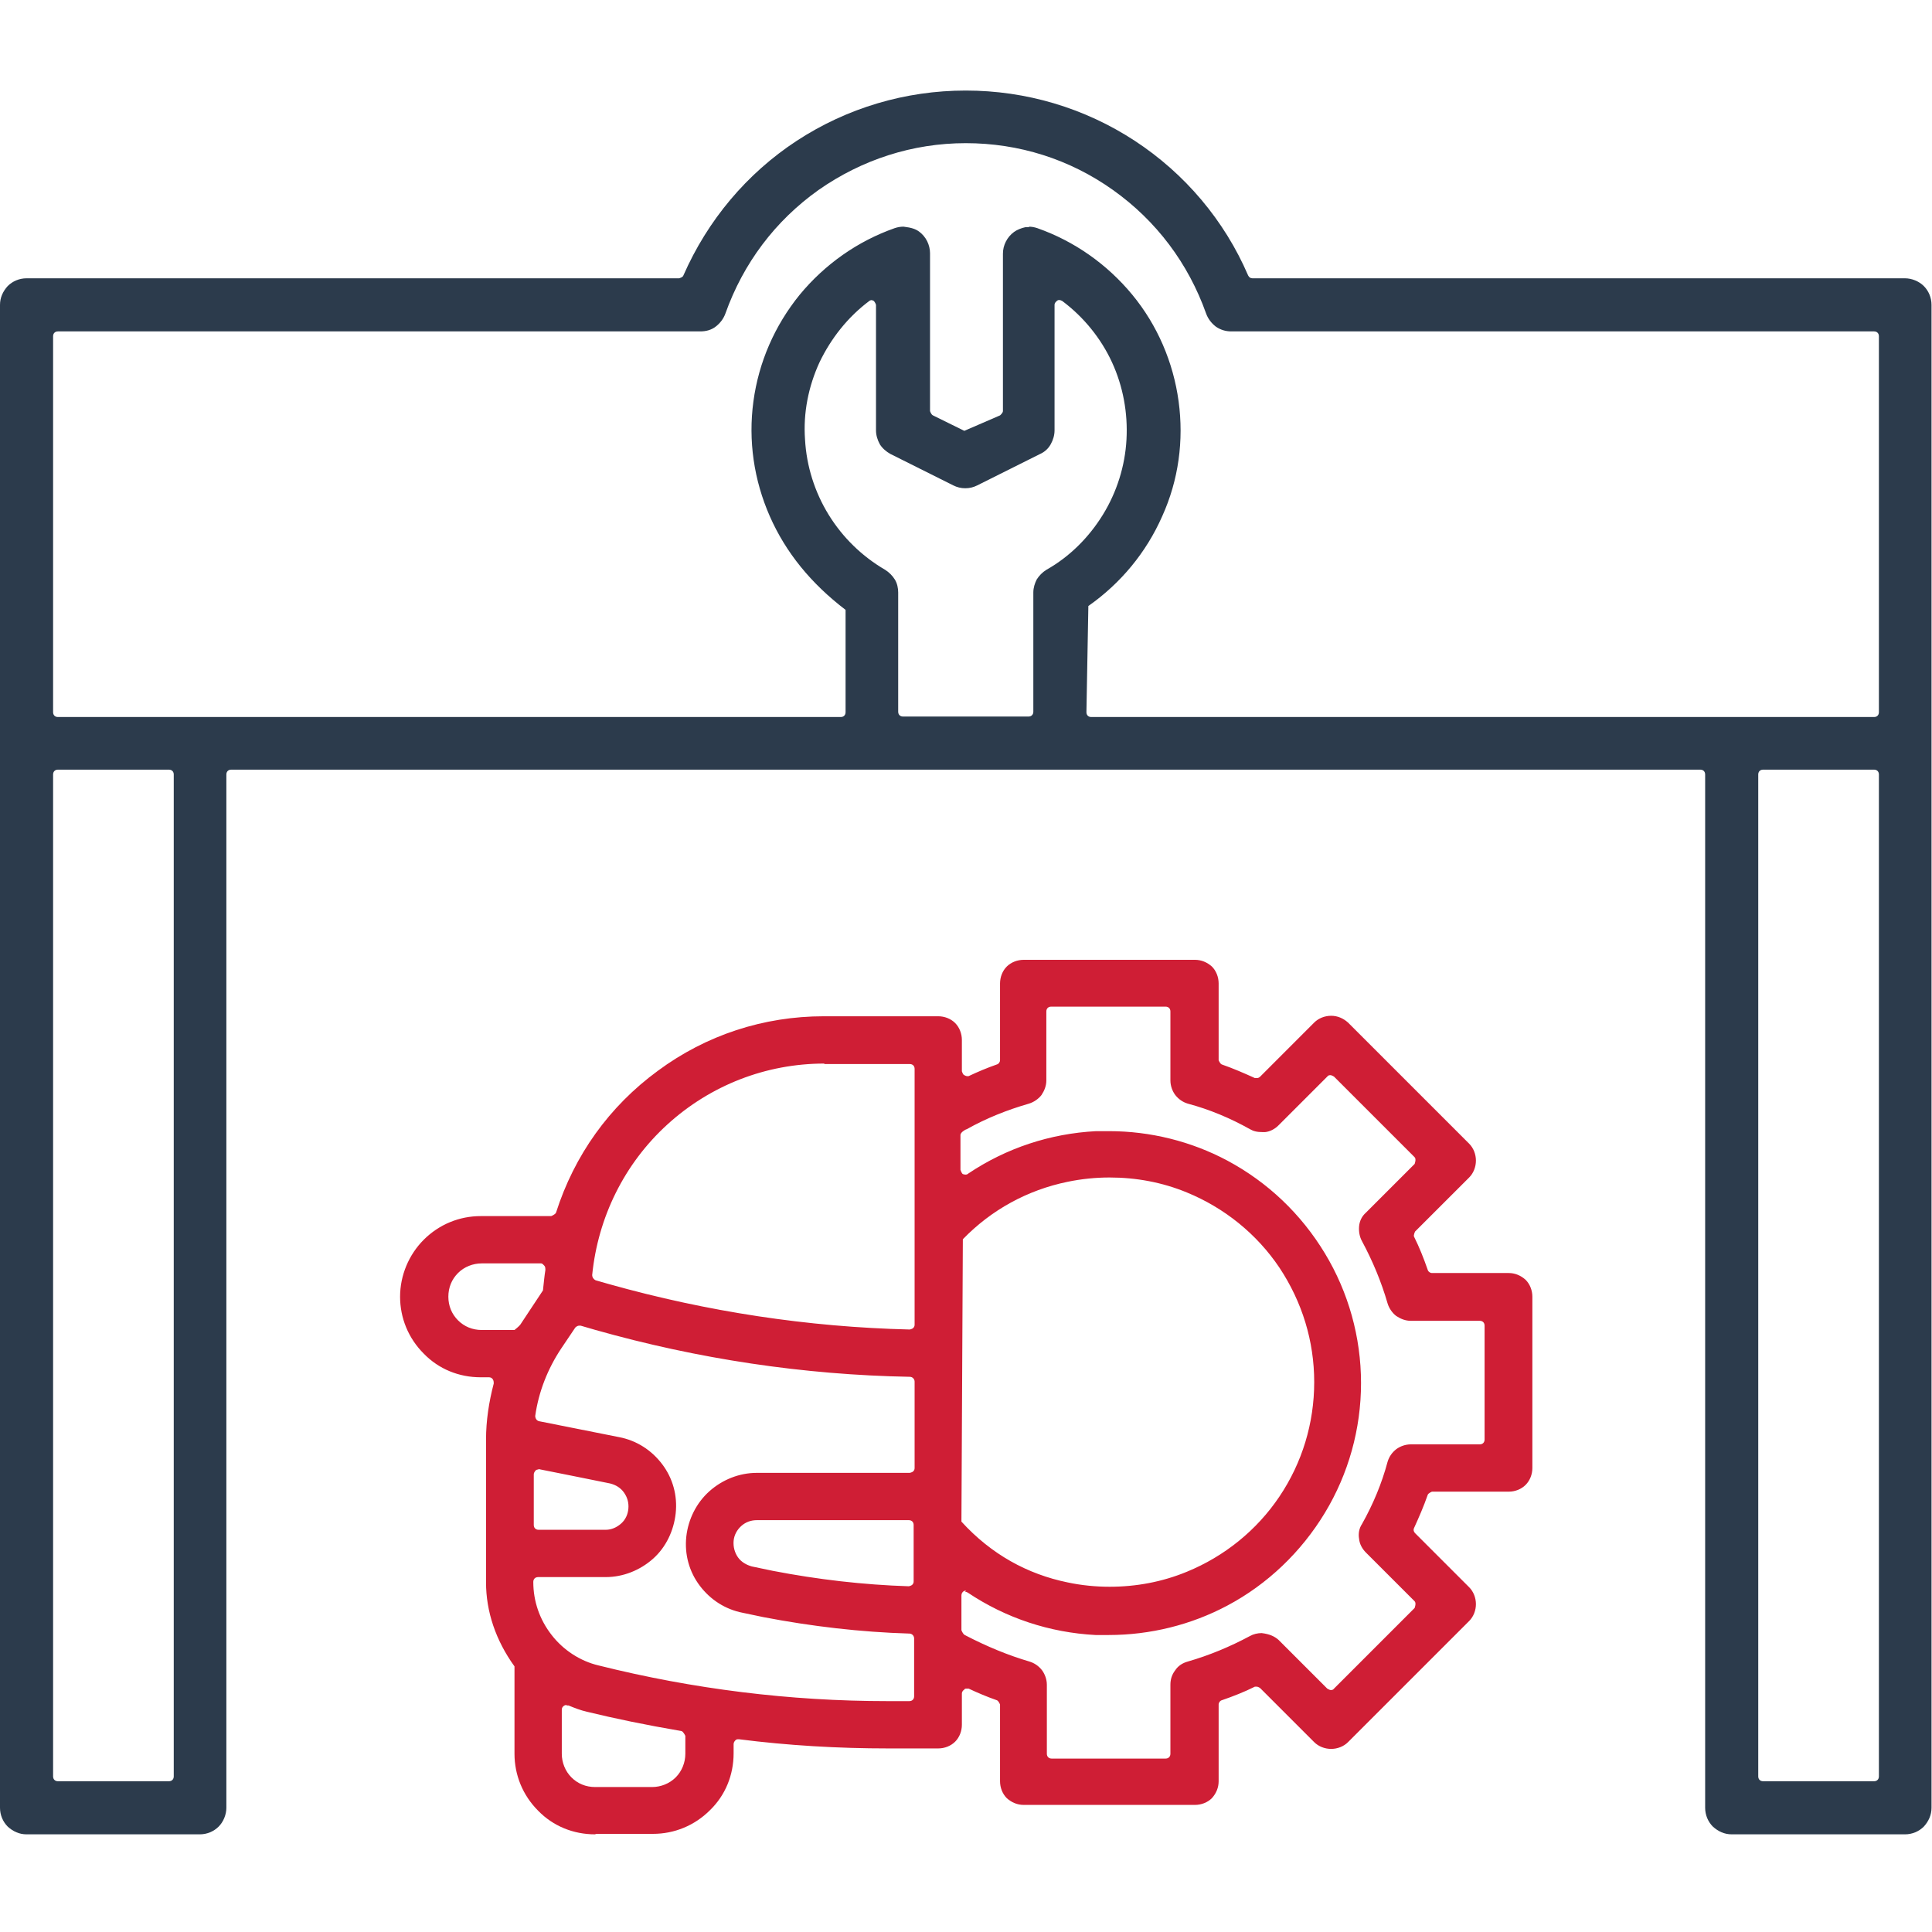
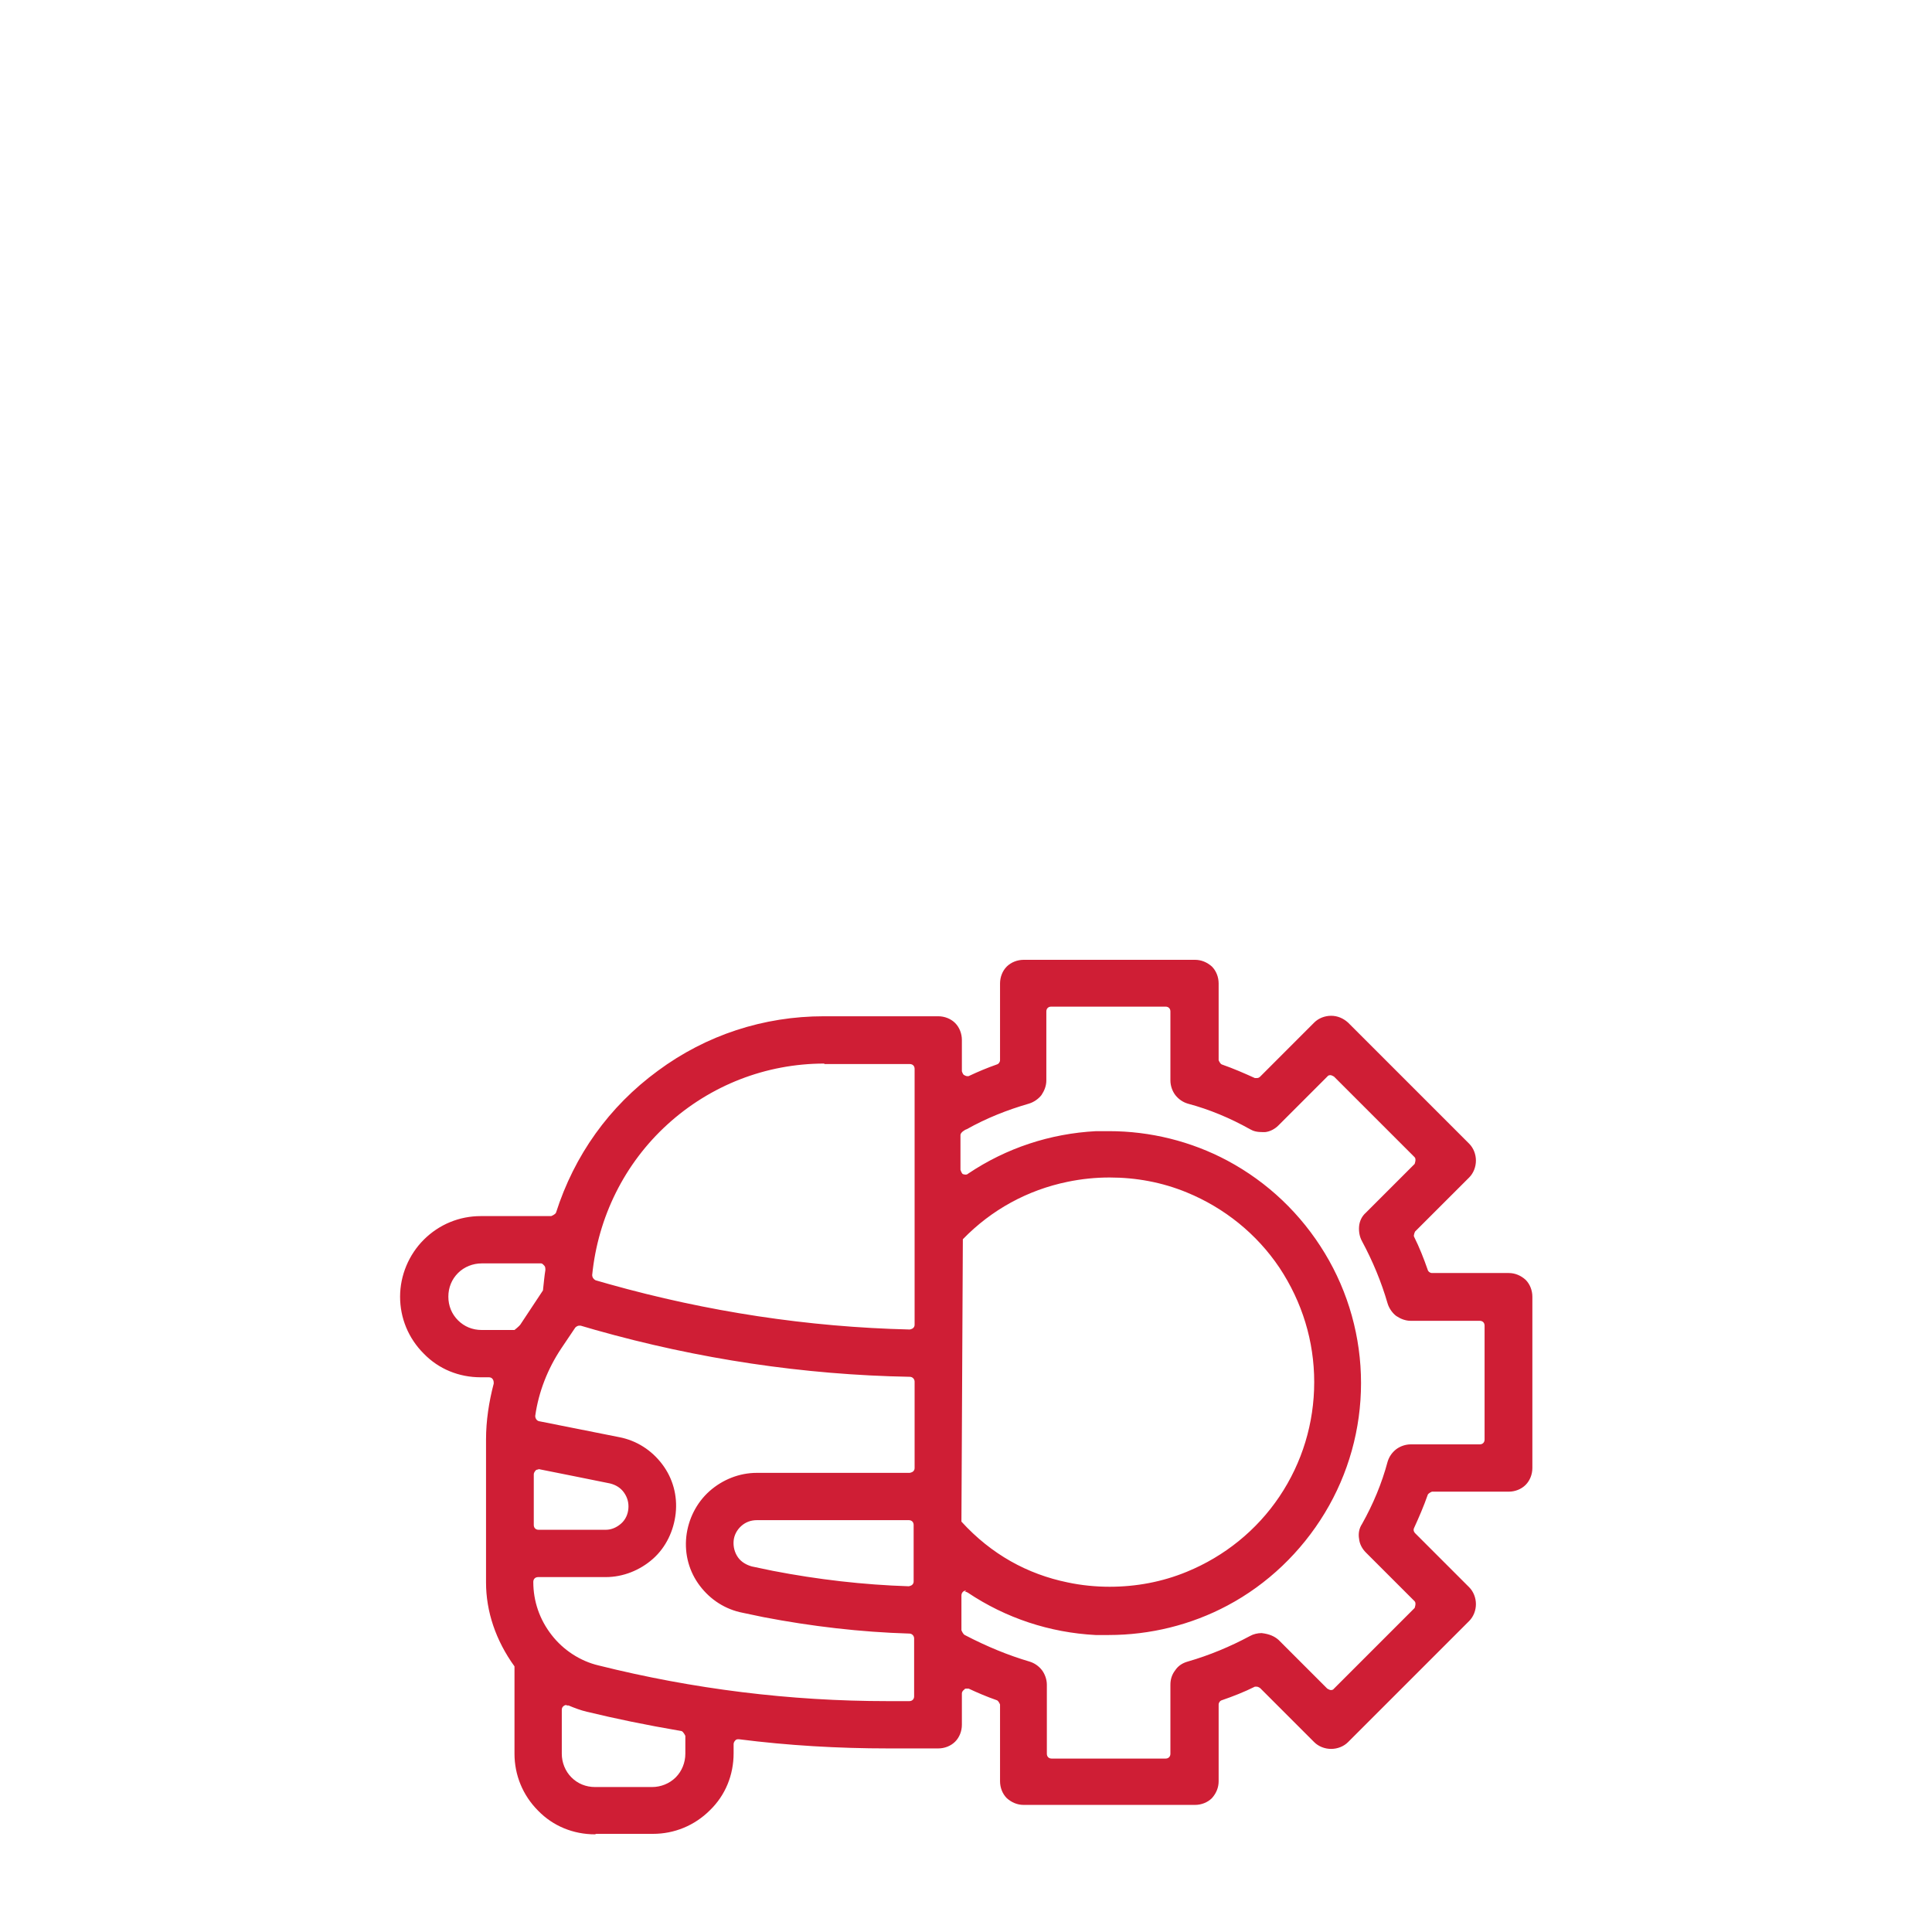
<svg xmlns="http://www.w3.org/2000/svg" width="60" height="60" viewBox="0 0 60 60" fill="none">
  <g id="Icon">
    <path id="Vector" d="M18.481 56.967C17.806 56.967 17.177 56.712 16.712 56.233C16.233 55.753 15.978 55.124 15.978 54.464V51.751C15.393 50.942 15.094 50.042 15.094 49.143V44.706C15.094 44.122 15.184 43.537 15.333 42.968C15.333 42.923 15.333 42.878 15.303 42.833C15.273 42.788 15.228 42.773 15.184 42.773H14.929C14.254 42.773 13.625 42.518 13.16 42.038C12.68 41.559 12.425 40.929 12.425 40.27C12.425 39.61 12.695 38.966 13.16 38.501C13.64 38.022 14.269 37.767 14.929 37.767H17.117C17.117 37.767 17.237 37.722 17.267 37.662C17.837 35.878 18.916 34.364 20.43 33.255C21.928 32.146 23.712 31.561 25.586 31.561H29.138C29.333 31.561 29.528 31.636 29.663 31.771C29.797 31.906 29.872 32.101 29.872 32.296V33.27C29.872 33.27 29.902 33.375 29.947 33.39C29.977 33.405 30.007 33.42 30.022 33.42C30.037 33.42 30.067 33.42 30.082 33.42C30.367 33.285 30.652 33.165 30.952 33.06C31.012 33.045 31.057 32.985 31.057 32.925V30.542C31.057 30.347 31.131 30.152 31.266 30.017C31.401 29.883 31.596 29.808 31.791 29.808H37.112C37.307 29.808 37.487 29.883 37.637 30.017C37.772 30.152 37.846 30.347 37.846 30.542V32.925C37.846 32.925 37.891 33.045 37.951 33.06C38.296 33.18 38.641 33.33 38.971 33.48C38.986 33.48 39.016 33.48 39.031 33.48C39.076 33.48 39.105 33.465 39.136 33.435L40.814 31.756C40.949 31.621 41.144 31.546 41.339 31.546C41.534 31.546 41.714 31.621 41.864 31.756L45.626 35.518C45.761 35.653 45.836 35.848 45.836 36.043C45.836 36.238 45.761 36.433 45.626 36.568L43.947 38.246C43.947 38.246 43.887 38.366 43.917 38.411C44.082 38.741 44.217 39.086 44.337 39.43C44.352 39.49 44.412 39.535 44.471 39.535H46.855C47.05 39.535 47.229 39.61 47.379 39.745C47.514 39.88 47.589 40.075 47.589 40.27V45.591C47.589 45.786 47.514 45.98 47.379 46.115C47.244 46.25 47.05 46.325 46.855 46.325H44.471C44.471 46.325 44.352 46.37 44.337 46.43C44.217 46.775 44.067 47.12 43.917 47.449C43.887 47.509 43.902 47.569 43.947 47.614L45.626 49.293C45.761 49.428 45.836 49.623 45.836 49.818C45.836 50.013 45.761 50.207 45.626 50.342L41.864 54.104C41.729 54.239 41.534 54.314 41.339 54.314C41.144 54.314 40.949 54.239 40.814 54.104L39.136 52.426C39.136 52.426 39.076 52.381 39.031 52.381C39.016 52.381 38.986 52.381 38.971 52.381C38.641 52.546 38.296 52.681 37.951 52.8C37.891 52.815 37.846 52.875 37.846 52.935V55.319C37.846 55.513 37.772 55.693 37.637 55.843C37.502 55.978 37.307 56.053 37.112 56.053H31.791C31.596 56.053 31.416 55.978 31.266 55.843C31.131 55.708 31.057 55.513 31.057 55.319V52.935C31.057 52.935 31.012 52.815 30.952 52.8C30.652 52.695 30.367 52.575 30.082 52.441C30.067 52.441 30.037 52.441 30.022 52.441C29.992 52.441 29.962 52.441 29.947 52.471C29.902 52.501 29.872 52.546 29.872 52.59V53.565C29.872 53.76 29.797 53.955 29.663 54.089C29.528 54.224 29.333 54.299 29.138 54.299H27.579C26.035 54.299 24.477 54.209 22.948 54.014C22.948 54.014 22.948 54.014 22.933 54.014C22.903 54.014 22.858 54.014 22.828 54.059C22.798 54.089 22.783 54.134 22.783 54.164V54.449C22.783 55.124 22.528 55.753 22.048 56.218C21.569 56.697 20.939 56.952 20.28 56.952H18.511L18.481 56.967ZM17.597 52.95C17.597 52.95 17.537 52.95 17.507 52.98C17.462 53.01 17.447 53.055 17.447 53.1V54.464C17.447 54.734 17.552 55.004 17.747 55.199C17.941 55.393 18.196 55.498 18.481 55.498H20.25C20.52 55.498 20.789 55.393 20.984 55.199C21.179 55.004 21.284 54.734 21.284 54.464V53.91C21.284 53.91 21.224 53.775 21.164 53.76C20.025 53.565 19.096 53.37 18.226 53.16C18.031 53.115 17.837 53.04 17.657 52.965C17.642 52.965 17.612 52.965 17.597 52.965V52.95ZM30.007 49.398C30.007 49.398 29.962 49.398 29.932 49.413C29.887 49.443 29.858 49.488 29.858 49.548V50.627C29.858 50.627 29.902 50.747 29.962 50.777C30.652 51.137 31.311 51.406 31.971 51.601C32.121 51.646 32.256 51.736 32.361 51.871C32.45 51.991 32.511 52.156 32.511 52.321V54.464C32.511 54.554 32.57 54.614 32.66 54.614H36.198C36.288 54.614 36.348 54.554 36.348 54.464V52.321C36.348 52.156 36.393 52.006 36.498 51.871C36.587 51.736 36.722 51.646 36.887 51.601C37.562 51.406 38.206 51.137 38.821 50.807C38.926 50.747 39.061 50.717 39.181 50.717C39.435 50.747 39.585 50.822 39.705 50.927L41.219 52.441C41.219 52.441 41.294 52.486 41.324 52.486C41.354 52.486 41.399 52.486 41.429 52.441L43.932 49.938C43.932 49.938 43.992 49.788 43.932 49.728L42.418 48.214C42.298 48.094 42.223 47.944 42.208 47.794C42.178 47.629 42.208 47.464 42.298 47.33C42.643 46.715 42.913 46.07 43.093 45.396C43.138 45.246 43.227 45.111 43.362 45.006C43.482 44.916 43.647 44.856 43.812 44.856H45.955C46.045 44.856 46.105 44.796 46.105 44.706V41.169C46.105 41.079 46.045 41.019 45.955 41.019H43.812C43.647 41.019 43.497 40.959 43.362 40.869C43.242 40.779 43.138 40.63 43.093 40.48C42.898 39.805 42.628 39.161 42.298 38.546C42.223 38.411 42.193 38.246 42.208 38.081C42.223 37.916 42.298 37.767 42.418 37.662L43.932 36.148C43.932 36.148 43.992 35.998 43.932 35.938L41.429 33.435C41.429 33.435 41.354 33.39 41.324 33.39C41.294 33.39 41.249 33.39 41.219 33.435L39.705 34.949C39.585 35.069 39.435 35.144 39.285 35.159C39.27 35.159 39.24 35.159 39.225 35.159C39.031 35.159 38.926 35.129 38.821 35.069C38.206 34.724 37.562 34.454 36.887 34.274C36.737 34.229 36.602 34.139 36.498 34.005C36.408 33.885 36.348 33.72 36.348 33.555V31.411C36.348 31.322 36.288 31.262 36.198 31.262H32.645C32.555 31.262 32.495 31.322 32.495 31.411V33.555C32.495 33.72 32.435 33.87 32.346 34.005C32.256 34.124 32.106 34.229 31.956 34.274C31.281 34.469 30.637 34.724 30.022 35.069C29.962 35.084 29.828 35.174 29.828 35.248V36.328C29.828 36.328 29.858 36.433 29.902 36.463C29.917 36.463 29.947 36.478 29.977 36.478C30.007 36.478 30.037 36.478 30.067 36.448C31.251 35.653 32.615 35.204 34.039 35.129C34.174 35.129 34.309 35.129 34.444 35.129C35.718 35.129 36.992 35.443 38.116 36.043C39.375 36.717 40.41 37.707 41.144 38.921C41.879 40.135 42.268 41.529 42.268 42.953C42.268 44.377 41.879 45.771 41.144 46.985C40.41 48.199 39.36 49.203 38.116 49.863C36.992 50.462 35.718 50.777 34.429 50.777C34.294 50.777 34.159 50.777 34.024 50.777C32.6 50.702 31.236 50.252 30.052 49.458C30.022 49.443 29.992 49.428 29.962 49.428L30.007 49.398ZM16.712 48.978C16.622 48.978 16.562 49.038 16.562 49.128C16.562 49.728 16.757 50.297 17.132 50.777C17.492 51.242 18.016 51.586 18.586 51.721C21.524 52.456 24.537 52.83 27.564 52.83H28.239C28.329 52.83 28.389 52.77 28.389 52.681V50.882C28.389 50.807 28.329 50.732 28.239 50.732C26.725 50.687 25.196 50.507 23.712 50.222L23.068 50.087C22.528 49.983 22.063 49.683 21.734 49.248C21.404 48.813 21.254 48.274 21.314 47.719C21.374 47.18 21.629 46.67 22.033 46.31C22.438 45.95 22.963 45.741 23.502 45.741H28.254C28.254 45.741 28.329 45.726 28.359 45.696C28.389 45.666 28.404 45.636 28.404 45.591V42.908C28.404 42.833 28.344 42.758 28.254 42.758C24.956 42.698 21.674 42.203 18.496 41.304L18.031 41.169C18.031 41.169 18.001 41.169 17.986 41.169C17.941 41.169 17.896 41.199 17.866 41.229L17.432 41.874C17.012 42.503 16.727 43.223 16.622 43.972C16.622 44.047 16.667 44.122 16.742 44.137L19.23 44.632C19.77 44.736 20.235 45.036 20.564 45.471C20.894 45.906 21.044 46.445 20.984 47C20.924 47.539 20.684 48.049 20.28 48.409C19.875 48.768 19.35 48.978 18.811 48.978H16.727H16.712ZM34.459 36.568C34.024 36.568 33.59 36.612 33.155 36.702C31.911 36.957 30.787 37.572 29.902 38.486L29.858 47.255C30.787 48.274 31.911 48.888 33.155 49.143C33.575 49.233 34.024 49.278 34.459 49.278C35.283 49.278 36.093 49.128 36.857 48.813C38.026 48.334 39.031 47.524 39.735 46.475C40.44 45.426 40.814 44.197 40.814 42.923C40.814 41.649 40.44 40.435 39.735 39.37C39.031 38.321 38.026 37.512 36.857 37.032C36.093 36.717 35.283 36.568 34.459 36.568ZM23.502 47.21C23.322 47.21 23.157 47.27 23.023 47.389C22.888 47.509 22.798 47.674 22.783 47.854C22.768 48.034 22.813 48.214 22.918 48.364C23.023 48.514 23.188 48.603 23.352 48.648L23.997 48.783C25.391 49.053 26.815 49.218 28.224 49.263C28.224 49.263 28.299 49.248 28.329 49.218C28.359 49.188 28.374 49.158 28.374 49.113V47.359C28.374 47.27 28.314 47.21 28.224 47.21H23.472H23.502ZM16.727 45.636C16.727 45.636 16.652 45.636 16.637 45.666C16.607 45.696 16.577 45.741 16.577 45.786V47.359C16.577 47.449 16.637 47.509 16.727 47.509H18.811C18.991 47.509 19.155 47.434 19.29 47.315C19.425 47.195 19.5 47.03 19.515 46.85C19.53 46.67 19.485 46.505 19.38 46.355C19.275 46.205 19.125 46.115 18.946 46.07C18.946 46.07 16.727 45.621 16.712 45.621L16.727 45.636ZM14.959 39.236C14.689 39.236 14.419 39.34 14.224 39.535C14.029 39.73 13.924 39.985 13.924 40.27C13.924 40.555 14.029 40.809 14.224 41.004C14.419 41.199 14.674 41.304 14.959 41.304H15.978C15.978 41.304 16.128 41.184 16.158 41.139L16.862 40.075C16.892 39.805 16.907 39.625 16.937 39.445C16.937 39.4 16.937 39.34 16.907 39.31C16.877 39.281 16.847 39.236 16.802 39.236H14.974H14.959ZM25.601 33.03C23.787 33.03 22.063 33.705 20.729 34.919C19.395 36.133 18.571 37.797 18.391 39.595C18.391 39.67 18.436 39.73 18.496 39.76L18.916 39.88C21.958 40.734 25.091 41.214 28.254 41.289C28.254 41.289 28.329 41.274 28.359 41.244C28.389 41.214 28.404 41.184 28.404 41.139V33.195C28.404 33.105 28.344 33.045 28.254 33.045H25.601V33.03Z" fill="#CF1E35" />
-     <path id="Vector_2" d="M53.78 56.967C53.555 56.967 53.36 56.877 53.195 56.727C53.045 56.577 52.955 56.367 52.955 56.142V24.052C52.955 23.962 52.895 23.902 52.805 23.902H7.18C7.09 23.902 7.03 23.962 7.03 24.052V56.142C7.03 56.352 6.94 56.577 6.79 56.727C6.64 56.877 6.43 56.967 6.205 56.967H0.824C0.6 56.967 0.405 56.877 0.24 56.727C0.09 56.577 0 56.367 0 56.142V9.468C0 9.243 0.09 9.048 0.24 8.883C0.39 8.733 0.6 8.643 0.824 8.643H21.089C21.089 8.643 21.209 8.613 21.224 8.553C21.974 6.844 23.188 5.391 24.746 4.371C26.305 3.352 28.119 2.812 29.992 2.812C31.866 2.812 33.68 3.352 35.239 4.371C36.797 5.391 38.026 6.844 38.761 8.553C38.791 8.613 38.836 8.643 38.896 8.643H59.161C59.37 8.643 59.595 8.733 59.745 8.883C59.895 9.033 59.985 9.243 59.985 9.468V56.142C59.985 56.367 59.895 56.562 59.745 56.727C59.595 56.877 59.386 56.967 59.161 56.967H53.765H53.78ZM54.754 23.902C54.664 23.902 54.604 23.962 54.604 24.052V55.168C54.604 55.258 54.664 55.318 54.754 55.318H58.201C58.291 55.318 58.351 55.258 58.351 55.168V24.052C58.351 23.962 58.291 23.902 58.201 23.902H54.754ZM1.799 23.902C1.709 23.902 1.649 23.962 1.649 24.052V55.168C1.649 55.258 1.709 55.318 1.799 55.318H5.246C5.336 55.318 5.396 55.258 5.396 55.168V24.052C5.396 23.962 5.336 23.902 5.246 23.902H1.799ZM31.941 7.039C32.031 7.039 32.121 7.054 32.211 7.084C33.365 7.489 34.384 8.208 35.164 9.153C35.943 10.097 36.438 11.251 36.603 12.465C36.767 13.679 36.603 14.908 36.093 16.033C35.598 17.157 34.804 18.116 33.8 18.82L33.74 22.118C33.74 22.208 33.8 22.268 33.89 22.268H58.201C58.291 22.268 58.351 22.208 58.351 22.118V10.442C58.351 10.352 58.291 10.292 58.201 10.292H38.236C38.071 10.292 37.907 10.247 37.757 10.142C37.622 10.037 37.517 9.902 37.457 9.737C36.902 8.178 35.913 6.859 34.564 5.9C33.215 4.941 31.641 4.446 29.992 4.446C28.344 4.446 26.77 4.956 25.421 5.9C24.072 6.859 23.083 8.178 22.528 9.737C22.468 9.902 22.363 10.037 22.228 10.142C22.093 10.247 21.929 10.292 21.749 10.292H1.799C1.709 10.292 1.649 10.352 1.649 10.442V22.118C1.649 22.208 1.709 22.268 1.799 22.268H26.11C26.2 22.268 26.26 22.208 26.26 22.118V18.94C25.181 18.116 24.402 17.157 23.907 16.033C23.412 14.908 23.233 13.679 23.398 12.465C23.562 11.251 24.057 10.112 24.836 9.153C25.616 8.208 26.635 7.489 27.789 7.084C27.879 7.054 27.969 7.039 28.059 7.039C28.314 7.069 28.434 7.114 28.539 7.189C28.643 7.264 28.733 7.369 28.793 7.489C28.853 7.609 28.883 7.744 28.883 7.864V12.765C28.883 12.765 28.913 12.87 28.973 12.9L29.948 13.38L31.057 12.9C31.057 12.9 31.147 12.825 31.147 12.765V7.879C31.147 7.744 31.177 7.624 31.237 7.504C31.297 7.384 31.387 7.279 31.491 7.204C31.596 7.129 31.716 7.084 31.851 7.054H31.971L31.941 7.039ZM27.085 9.318C27.085 9.318 27.025 9.318 26.995 9.348C26.335 9.842 25.811 10.502 25.451 11.251C25.106 12.001 24.941 12.825 25.001 13.649C25.046 14.474 25.301 15.283 25.736 15.988C26.17 16.692 26.77 17.277 27.489 17.696C27.609 17.771 27.714 17.876 27.789 17.996C27.864 18.116 27.894 18.266 27.894 18.401V22.103C27.894 22.193 27.954 22.253 28.044 22.253H31.941C32.031 22.253 32.091 22.193 32.091 22.103V18.401C32.091 18.251 32.136 18.116 32.196 17.996C32.271 17.876 32.376 17.771 32.496 17.696C33.215 17.292 33.815 16.692 34.249 15.988C34.684 15.283 34.939 14.474 34.984 13.649C35.029 12.825 34.879 12.001 34.534 11.251C34.189 10.502 33.65 9.842 32.99 9.348C32.96 9.333 32.93 9.318 32.9 9.318C32.87 9.318 32.855 9.318 32.84 9.333C32.795 9.363 32.75 9.408 32.75 9.468V13.365C32.75 13.514 32.706 13.664 32.63 13.799C32.556 13.934 32.436 14.039 32.301 14.099L30.352 15.073C30.232 15.133 30.112 15.163 29.977 15.163C29.843 15.163 29.723 15.133 29.603 15.073L27.654 14.099C27.519 14.024 27.399 13.919 27.325 13.799C27.25 13.664 27.205 13.514 27.205 13.365V9.468C27.205 9.468 27.175 9.363 27.115 9.333C27.1 9.333 27.07 9.318 27.055 9.318H27.085Z" fill="#2C3B4C" />
  </g>
</svg>